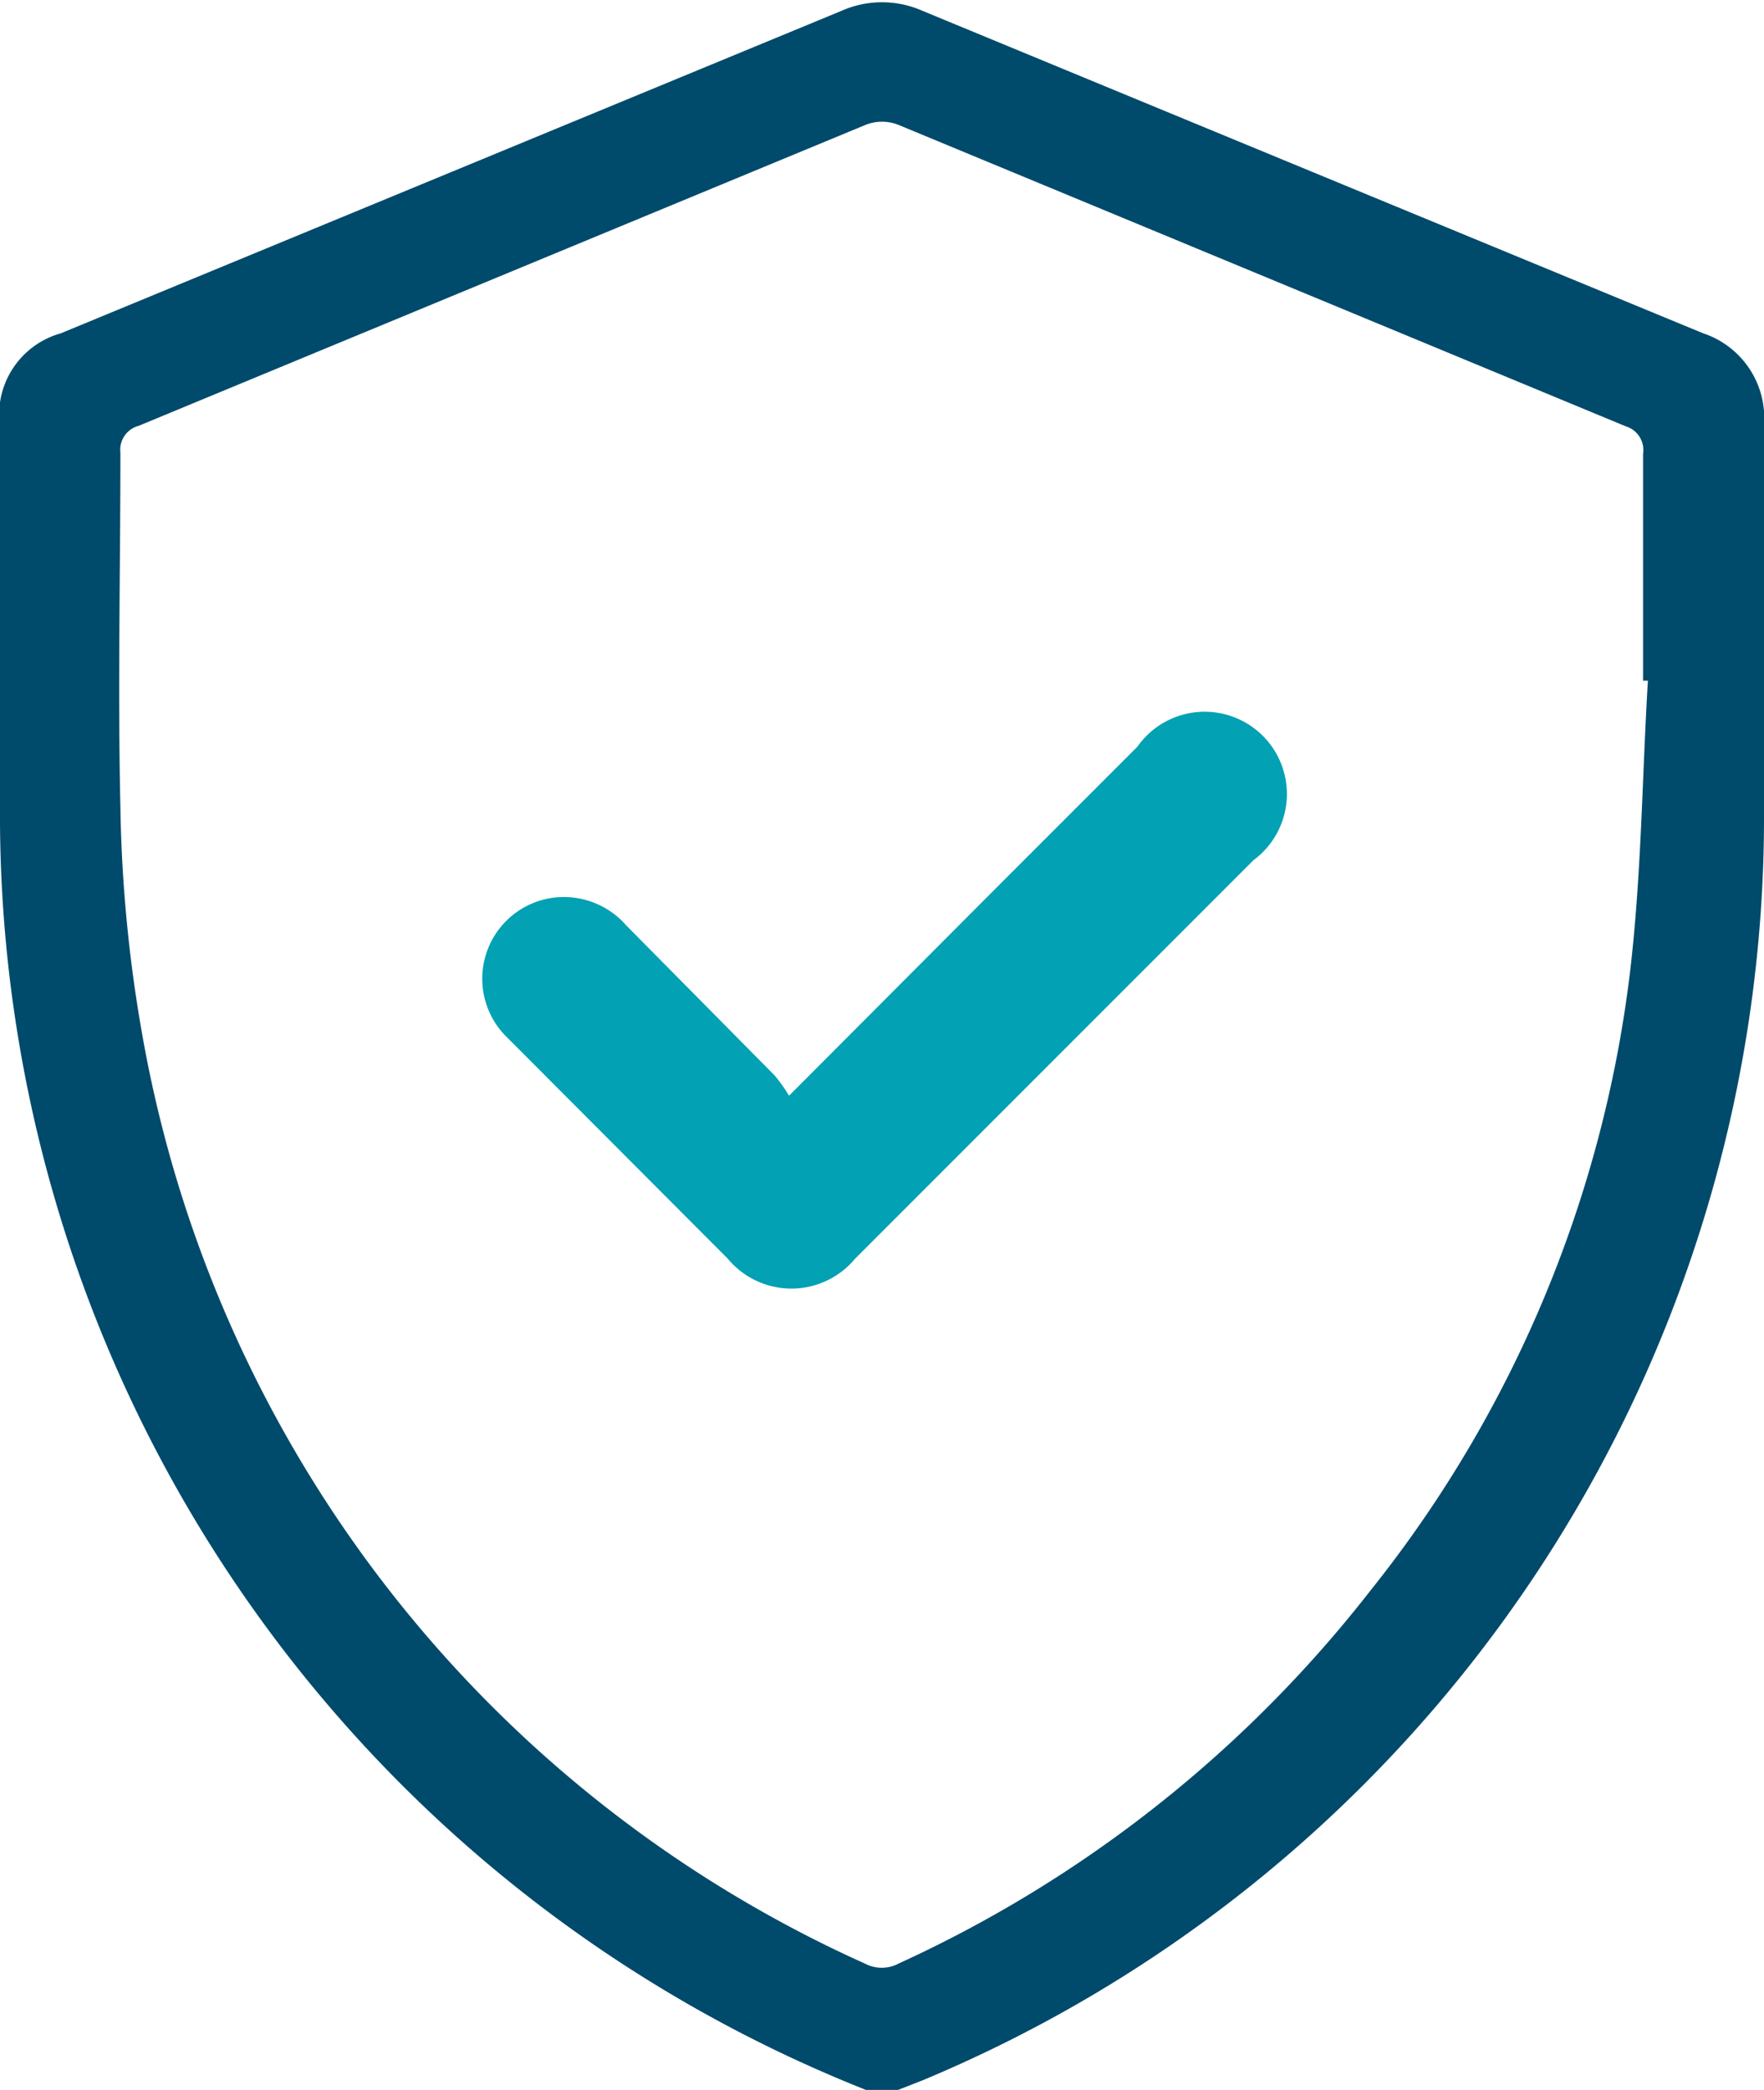
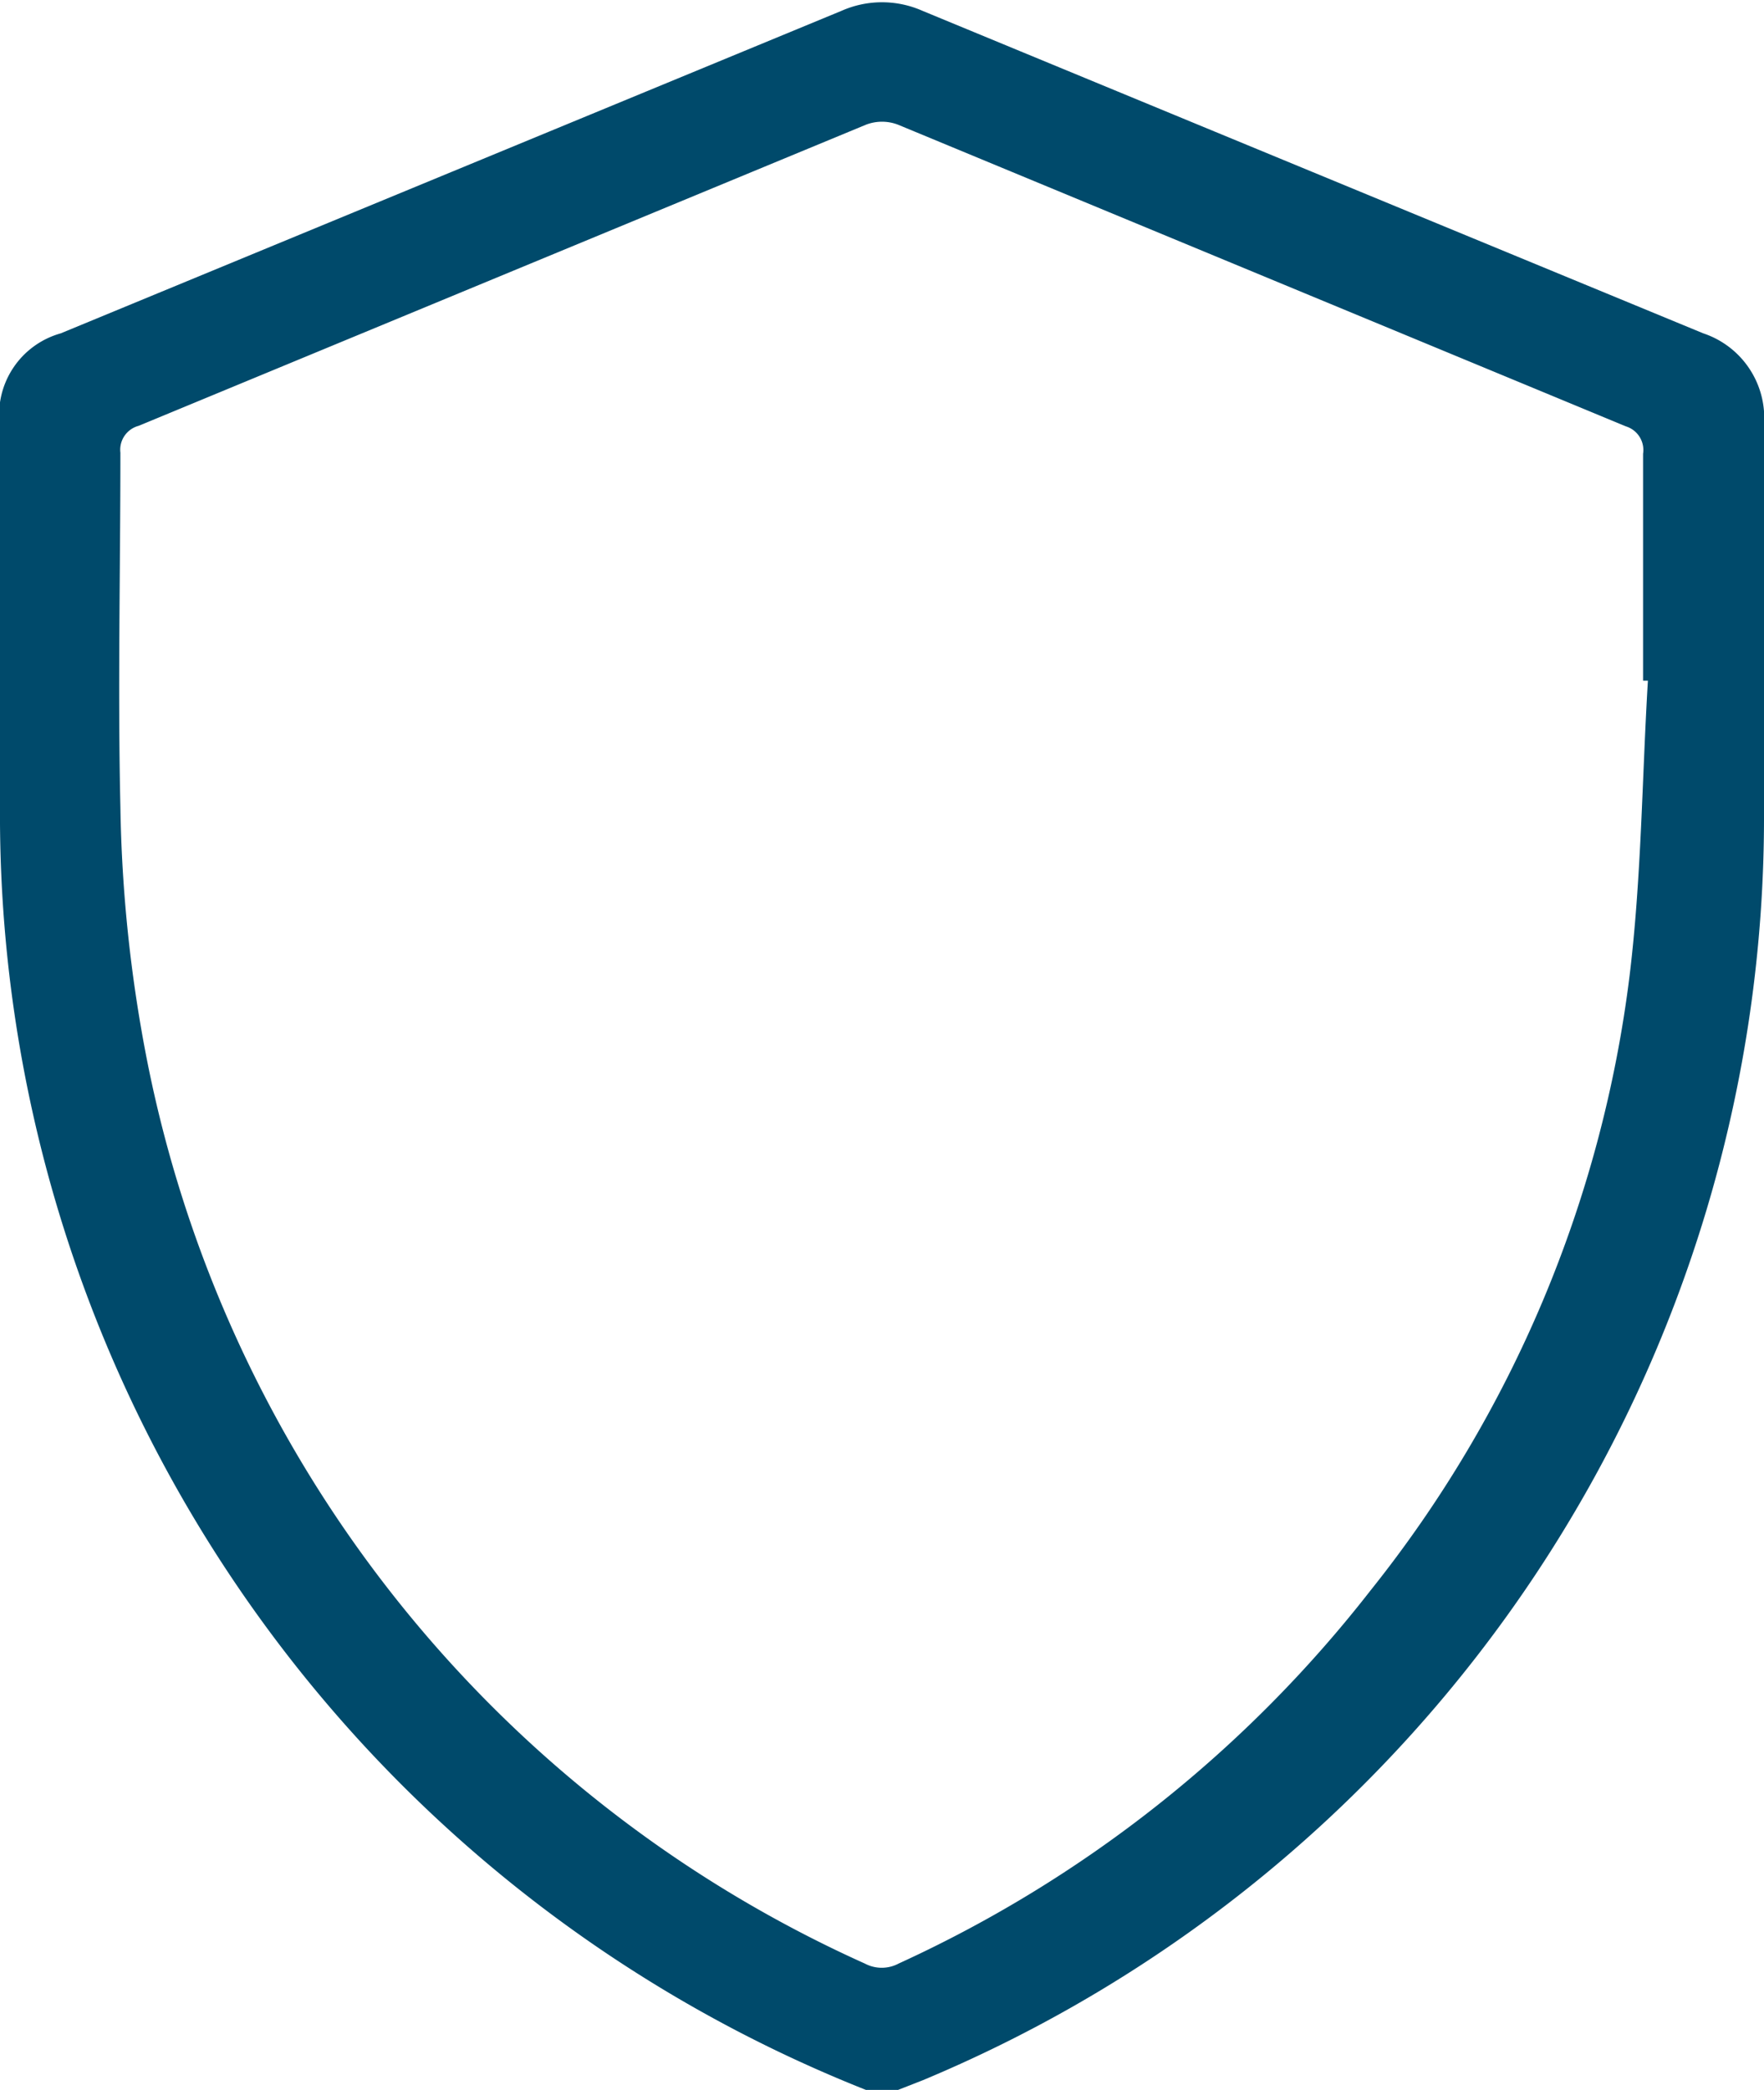
<svg xmlns="http://www.w3.org/2000/svg" viewBox="0 0 32.82 38.87">
  <defs>
    <style>.cls-1{fill:#004a6b;}.cls-2{fill:#02a1b3;}</style>
  </defs>
  <g id="Layer_2" data-name="Layer 2">
    <g id="Layer_1-2" data-name="Layer 1">
      <path class="cls-1" d="M16.11,38.87A25.51,25.51,0,0,1,0,15c0-2.35,0-4.71,0-7.06A1.57,1.57,0,0,1,1.13,6.2l14.53-6a1.86,1.86,0,0,1,1.5,0q7.26,3,14.53,6a1.66,1.66,0,0,1,1.13,1.7c0,2.4,0,4.81,0,7.21A25.45,25.45,0,0,1,17.17,38.69l-.46.18ZM30.66,12.66h-.09c0-1.4,0-2.81,0-4.22a.46.46,0,0,0-.32-.51L16.71,2.32a.83.83,0,0,0-.6,0L2.58,7.92a.46.46,0,0,0-.34.5c0,2.2-.05,4.4,0,6.59a26.54,26.54,0,0,0,.48,4.63A23.39,23.39,0,0,0,16.09,36.52a.67.67,0,0,0,.63,0,23.52,23.52,0,0,0,8.78-6.94,22.77,22.77,0,0,0,4.82-11.44C30.54,16.33,30.55,14.49,30.66,12.66Z" />
-       <path class="cls-2" d="M14.68,20.38l3.88-3.89,2.6-2.6A1.53,1.53,0,1,1,23.32,16l-7.41,7.41a1.54,1.54,0,0,1-2.37,0l-4.1-4.11a1.52,1.52,0,0,1,.77-2.59,1.54,1.54,0,0,1,1.44.5L14.41,20A2.71,2.71,0,0,1,14.68,20.38Z" />
    </g>
  </g>
</svg>